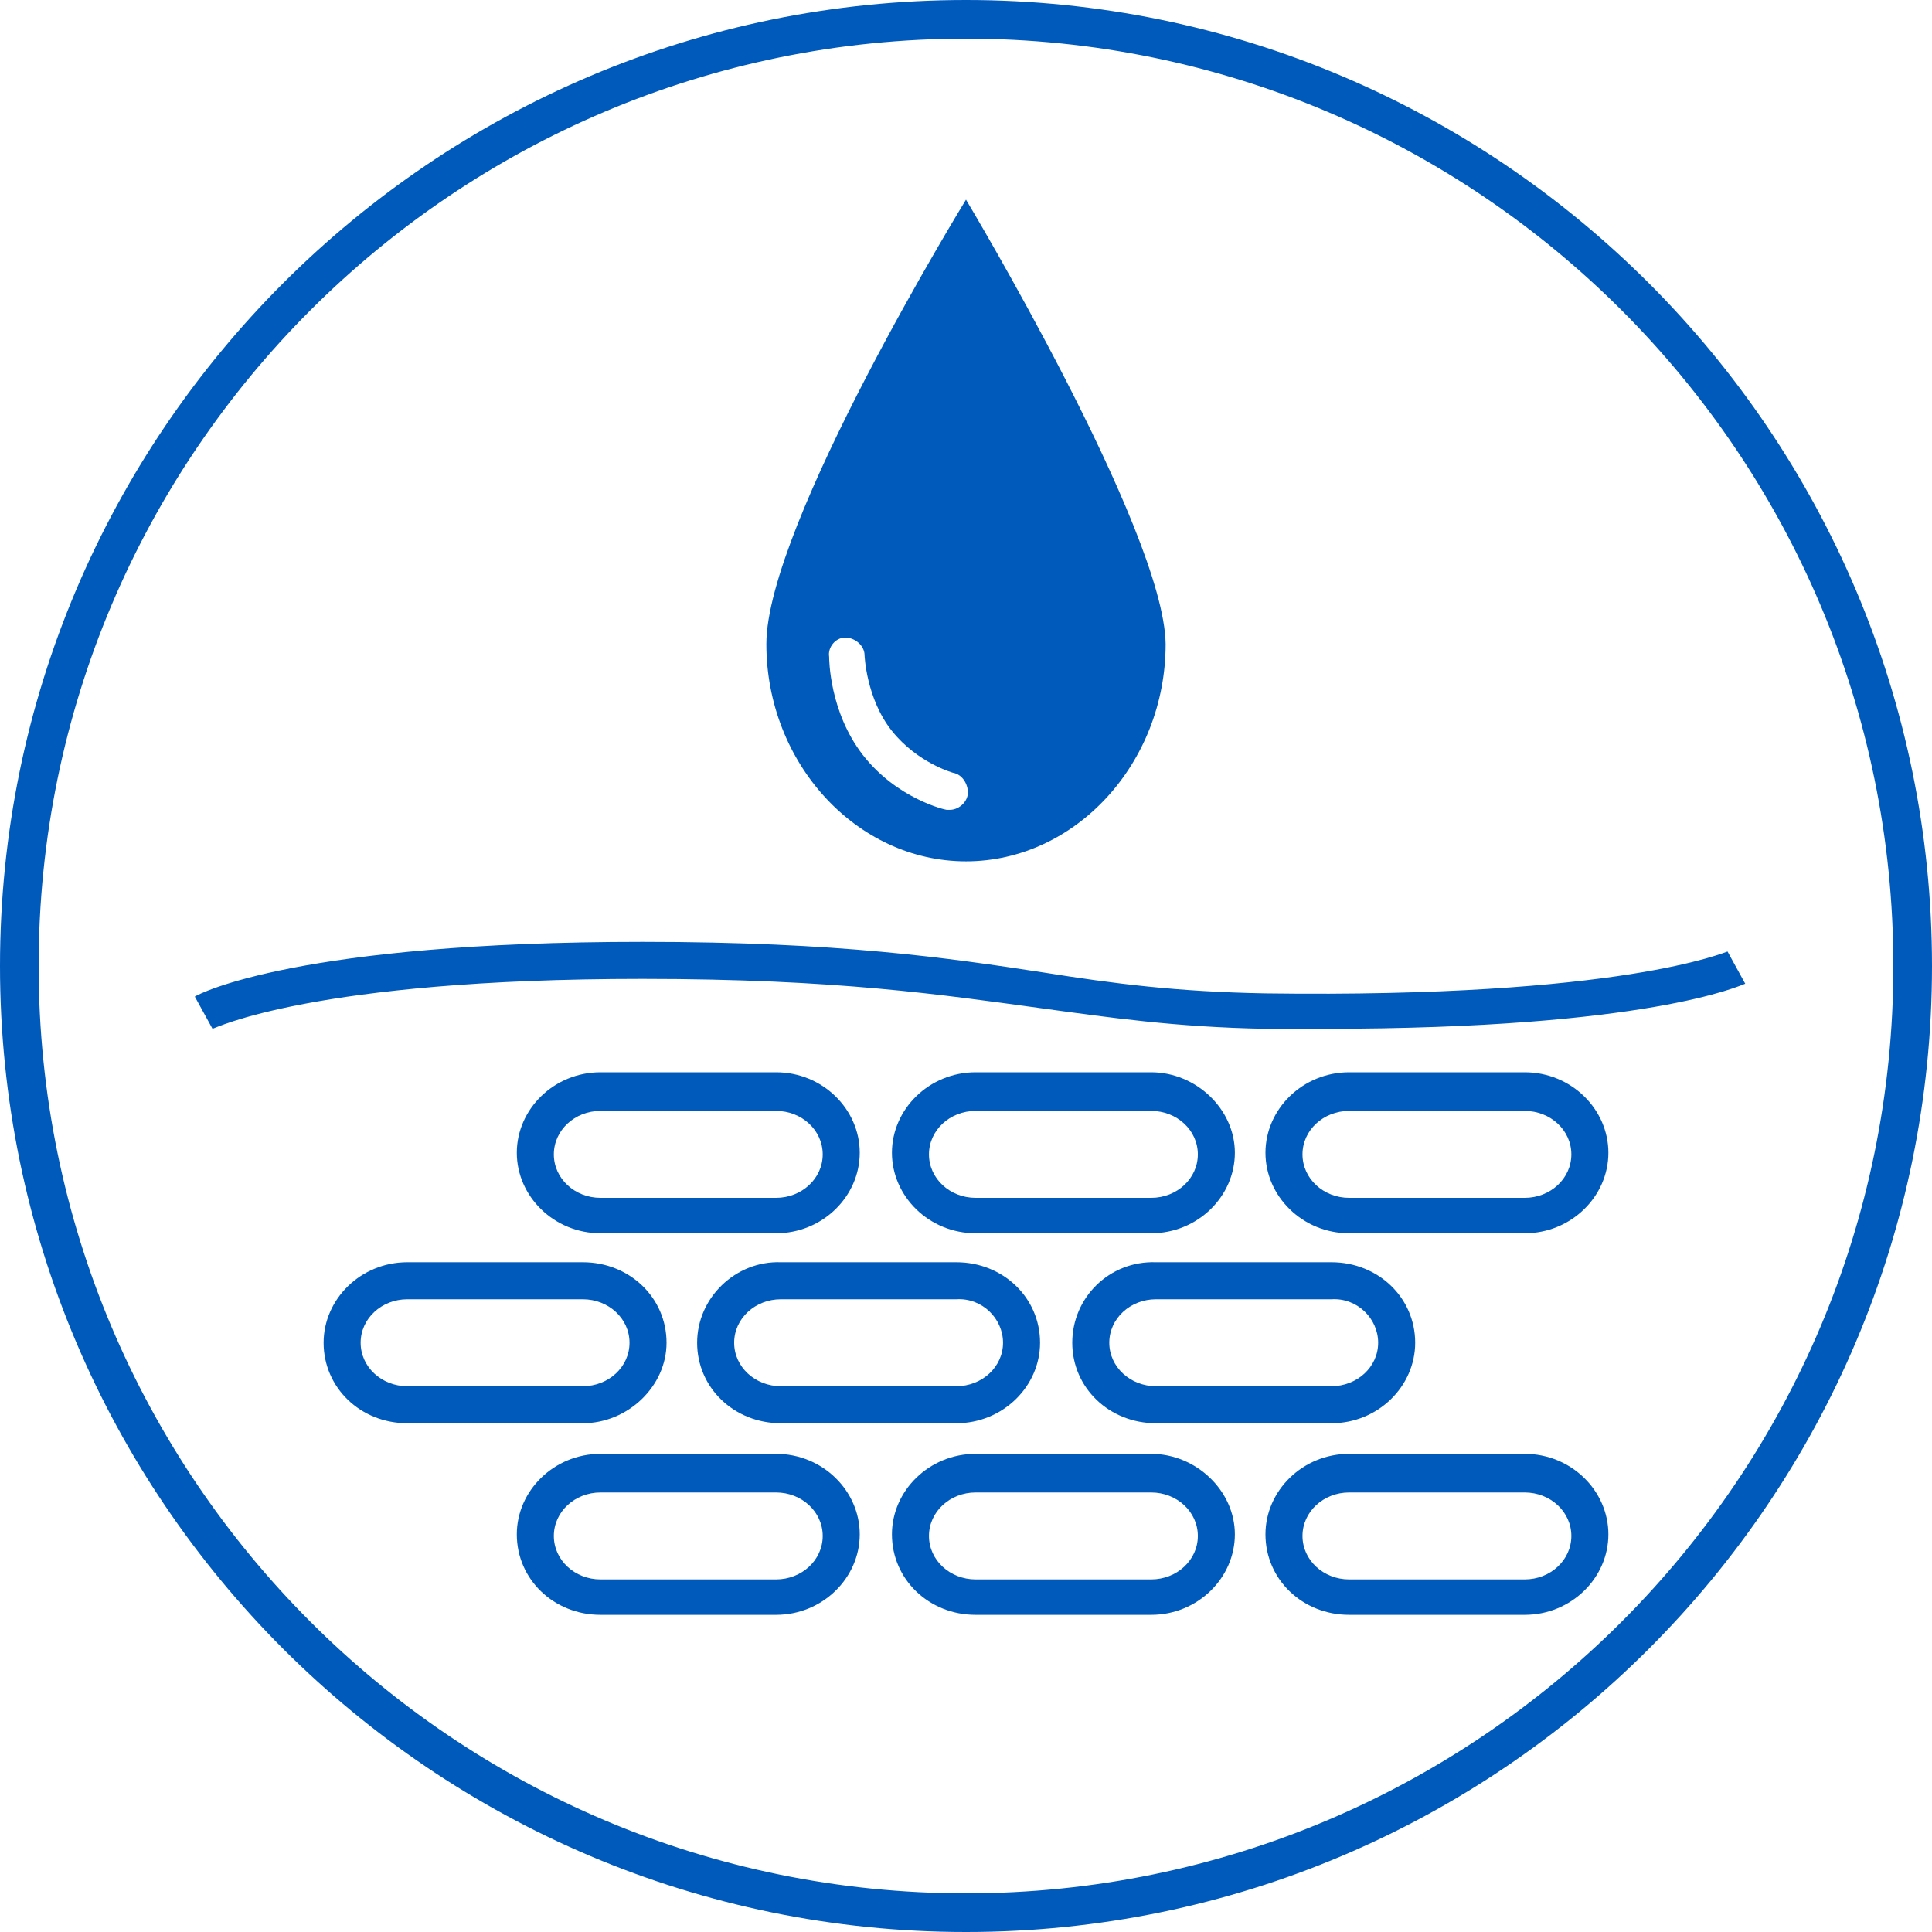
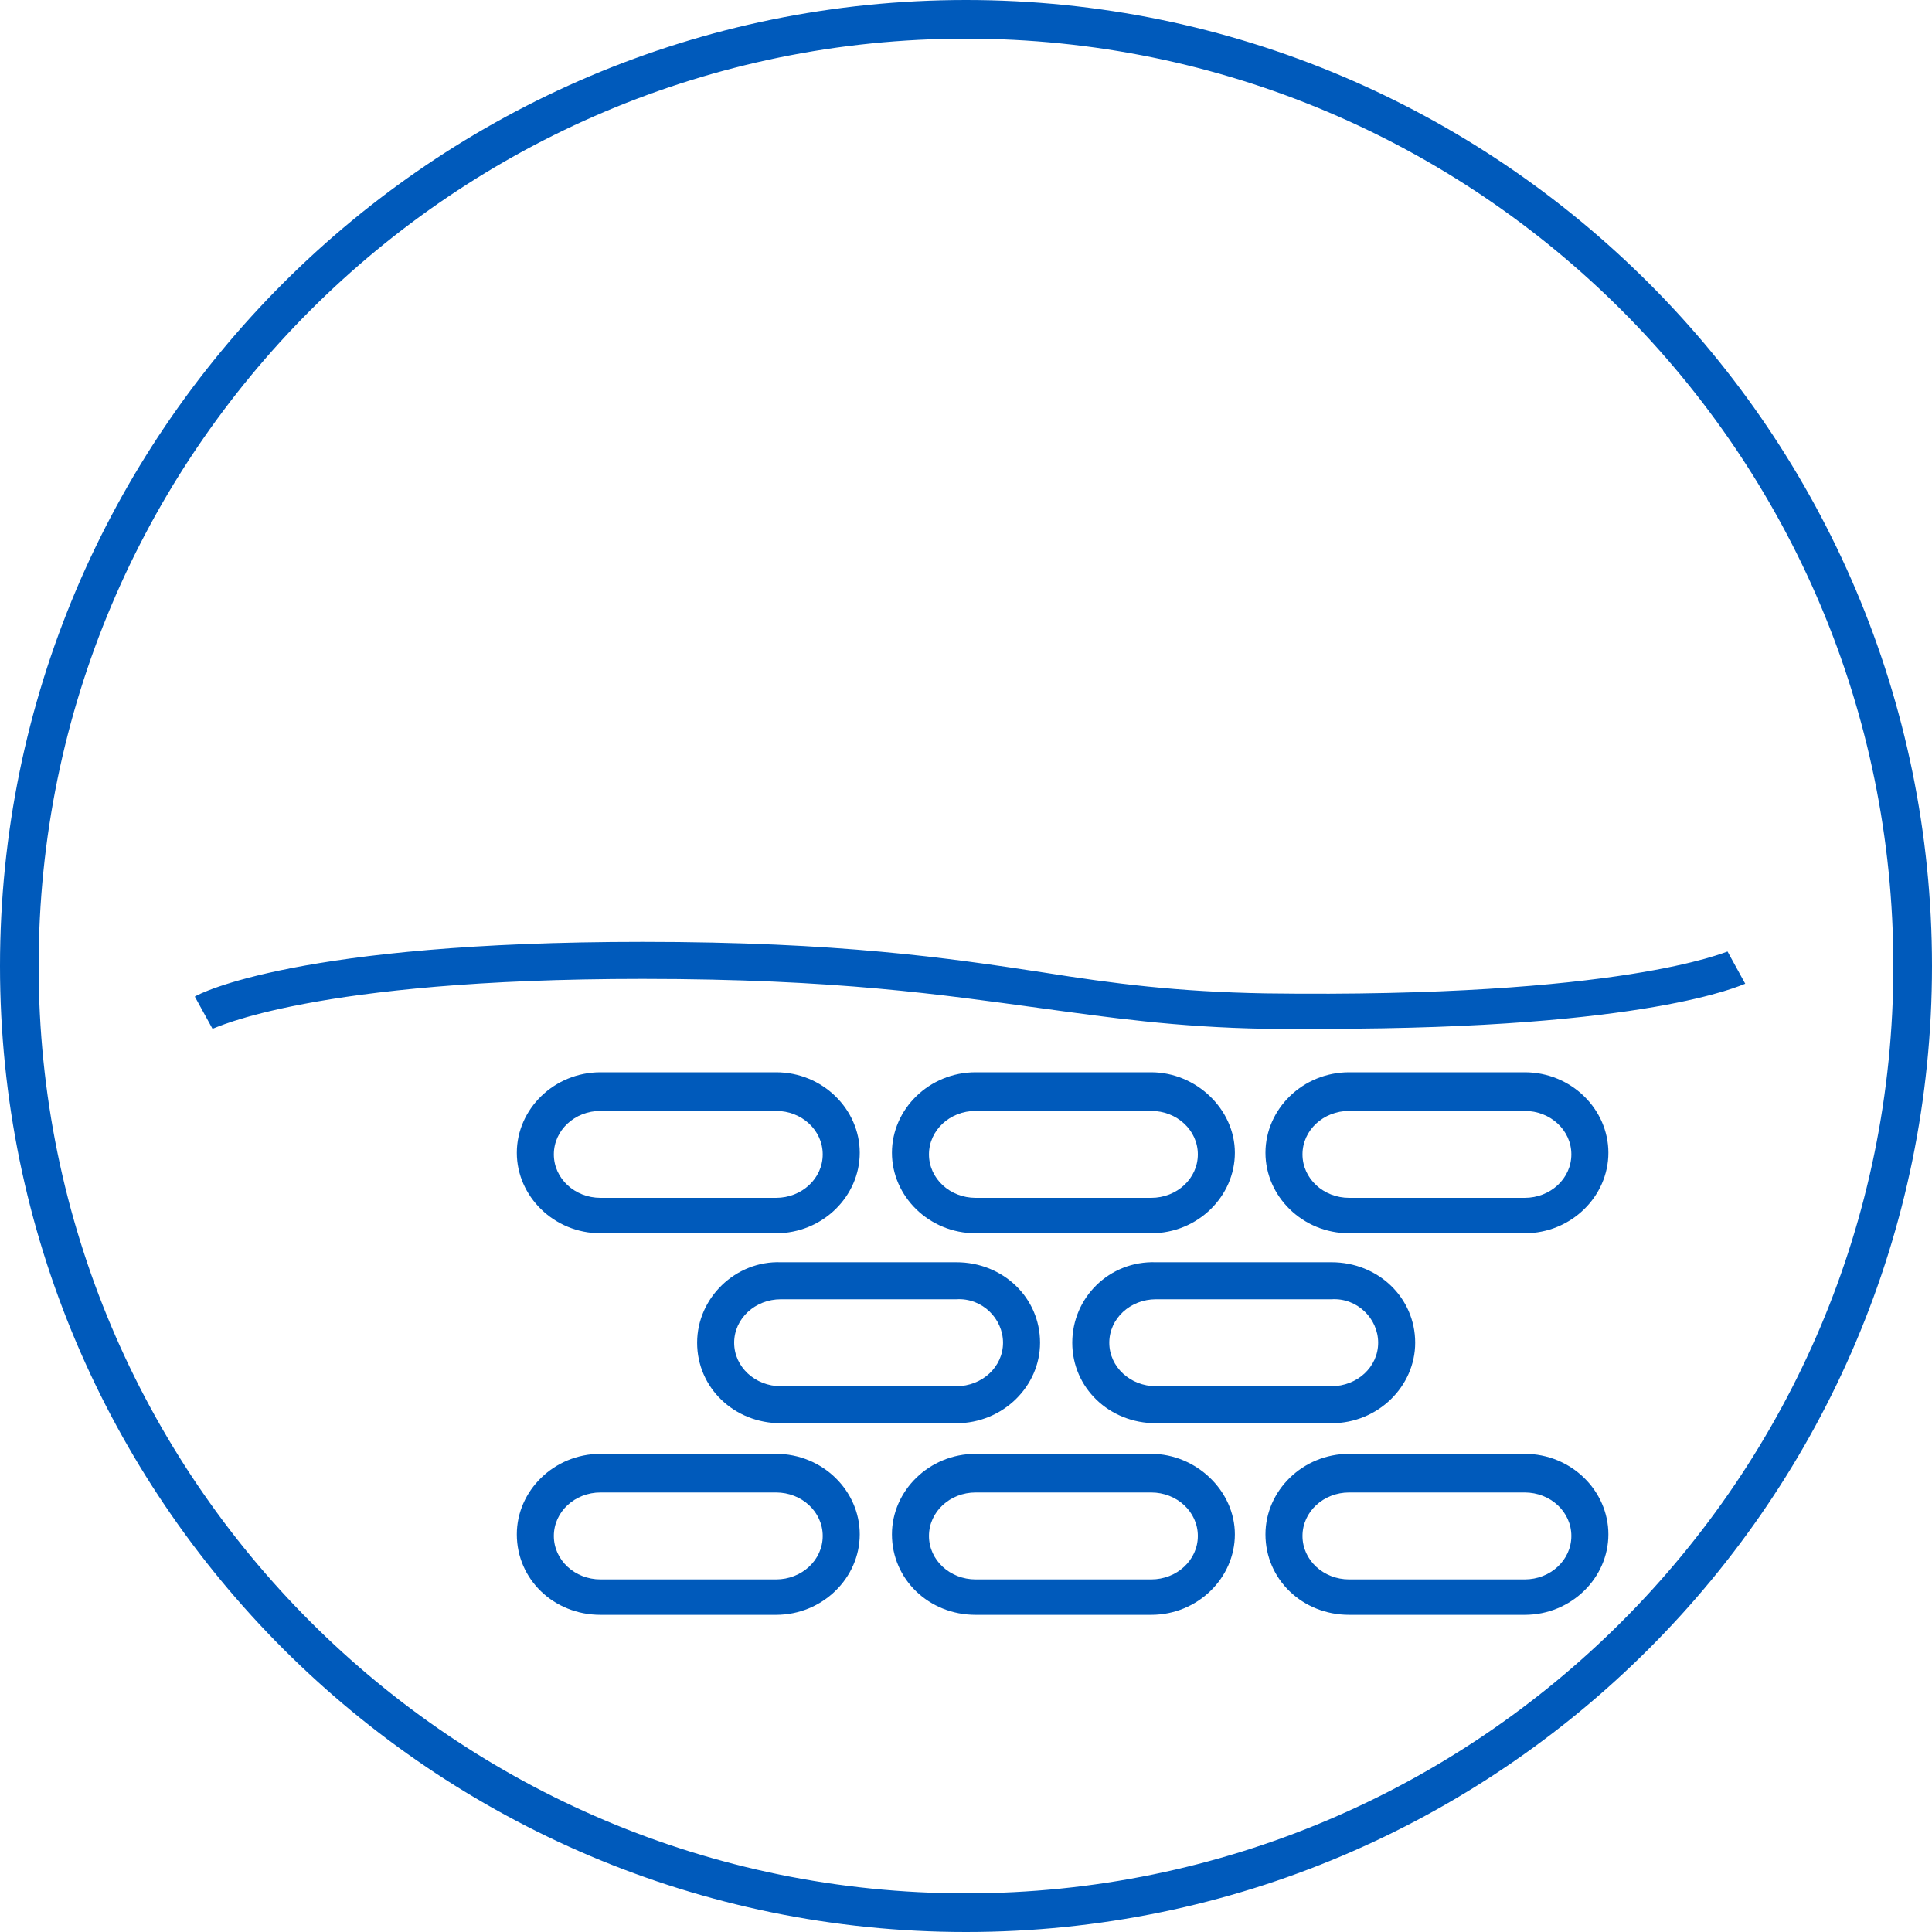
<svg xmlns="http://www.w3.org/2000/svg" version="1.1" id="Ebene_1" x="0px" y="0px" viewBox="0 0 120 120" style="enable-background:new 0 0 120 120;" xml:space="preserve">
  <style type="text/css">
	.st0{fill:#005ABB;}
</style>
  <g>
    <path class="st0" d="M60,0C26.9,0,0,26.9,0,60s26.9,60,60,60s60-26.9,60-60S93.1,0,60,0z M60,117.6C28.2,117.6,2.4,91.8,2.4,60   S28.2,2.4,60,2.4s57.6,25.8,57.6,57.6S91.8,117.6,60,117.6z" />
-     <path class="st0" d="M60,53.5c6.8,0,12.4-6.1,12.4-13.5C72.3,32.9,60,12.4,60,12.4S47.6,32.6,47.6,40C47.6,47.4,53.2,53.5,60,53.5z    M52.5,39.6C52.5,39.6,52.5,39.6,52.5,39.6c0.6,0,1.2,0.5,1.2,1.1c0,0,0.1,2.7,1.7,4.7c1.6,2,3.8,2.6,3.8,2.6   c0.6,0.1,1,0.8,0.9,1.4c-0.1,0.5-0.6,0.9-1.1,0.9c-0.1,0-0.2,0-0.2,0c-0.1,0-3.1-0.7-5.2-3.4c-2.1-2.7-2.1-6-2.1-6.1   C51.4,40.2,51.9,39.6,52.5,39.6z" />
    <path class="st0" d="M48.2,66.6H37.3c-2.9,0-5.2,2.3-5.2,5s2.3,5,5.2,5h10.9c2.9,0,5.2-2.3,5.2-5S51.1,66.6,48.2,66.6z M48.2,74.4   H37.3c-1.6,0-2.9-1.2-2.9-2.7s1.3-2.7,2.9-2.7h10.9c1.6,0,2.9,1.2,2.9,2.7S49.8,74.4,48.2,74.4z" />
    <path class="st0" d="M48.2,90.3H37.3c-2.9,0-5.2,2.3-5.2,5c0,2.8,2.3,5,5.2,5h10.9c2.9,0,5.2-2.3,5.2-5   C53.4,92.6,51.1,90.3,48.2,90.3z M48.2,98.1H37.3c-1.6,0-2.9-1.2-2.9-2.7c0-1.5,1.3-2.7,2.9-2.7h10.9c1.6,0,2.9,1.2,2.9,2.7   C51.1,96.9,49.8,98.1,48.2,98.1z" />
-     <path class="st0" d="M41.4,83.4c0-2.8-2.3-5-5.2-5H25.3c-2.9,0-5.2,2.3-5.2,5c0,2.8,2.3,5,5.2,5h10.9C39,88.4,41.4,86.1,41.4,83.4z    M22.4,83.4c0-1.5,1.3-2.7,2.9-2.7h10.9c1.6,0,2.9,1.2,2.9,2.7c0,1.5-1.3,2.7-2.9,2.7H25.3C23.7,86.1,22.4,84.9,22.4,83.4z" />
    <path class="st0" d="M71.5,66.6H60.6c-2.9,0-5.2,2.3-5.2,5s2.3,5,5.2,5h10.9c2.9,0,5.2-2.3,5.2-5S74.3,66.6,71.5,66.6z M71.5,74.4   H60.6c-1.6,0-2.9-1.2-2.9-2.7s1.3-2.7,2.9-2.7h10.9c1.6,0,2.9,1.2,2.9,2.7S73.1,74.4,71.5,74.4z" />
    <path class="st0" d="M71.5,90.3H60.6c-2.9,0-5.2,2.3-5.2,5c0,2.8,2.3,5,5.2,5h10.9c2.9,0,5.2-2.3,5.2-5   C76.7,92.6,74.3,90.3,71.5,90.3z M71.5,98.1H60.6c-1.6,0-2.9-1.2-2.9-2.7c0-1.5,1.3-2.7,2.9-2.7h10.9c1.6,0,2.9,1.2,2.9,2.7   C74.4,96.9,73.1,98.1,71.5,98.1z" />
    <path class="st0" d="M43.3,83.4c0,2.8,2.3,5,5.2,5h10.9c2.9,0,5.2-2.3,5.2-5c0-2.8-2.3-5-5.2-5H48.5C45.7,78.3,43.3,80.6,43.3,83.4   z M62.3,83.4c0,1.5-1.3,2.7-2.9,2.7H48.5c-1.6,0-2.9-1.2-2.9-2.7c0-1.5,1.3-2.7,2.9-2.7h10.9C61,80.6,62.3,81.9,62.3,83.4z" />
    <path class="st0" d="M94.7,66.6H83.8c-2.9,0-5.2,2.3-5.2,5s2.3,5,5.2,5h10.9c2.9,0,5.2-2.3,5.2-5S97.6,66.6,94.7,66.6z M94.7,74.4   H83.8c-1.6,0-2.9-1.2-2.9-2.7s1.3-2.7,2.9-2.7h10.9c1.6,0,2.9,1.2,2.9,2.7S96.3,74.4,94.7,74.4z" />
    <path class="st0" d="M94.7,90.3H83.8c-2.9,0-5.2,2.3-5.2,5c0,2.8,2.3,5,5.2,5h10.9c2.9,0,5.2-2.3,5.2-5   C99.9,92.6,97.6,90.3,94.7,90.3z M94.7,98.1H83.8c-1.6,0-2.9-1.2-2.9-2.7c0-1.5,1.3-2.7,2.9-2.7h10.9c1.6,0,2.9,1.2,2.9,2.7   C97.6,96.9,96.3,98.1,94.7,98.1z" />
    <path class="st0" d="M66.6,83.4c0,2.8,2.3,5,5.2,5h10.9c2.9,0,5.2-2.3,5.2-5c0-2.8-2.3-5-5.2-5H71.8C68.9,78.3,66.6,80.6,66.6,83.4   z M85.6,83.4c0,1.5-1.3,2.7-2.9,2.7H71.8c-1.6,0-2.9-1.2-2.9-2.7c0-1.5,1.3-2.7,2.9-2.7h10.9C84.3,80.6,85.6,81.9,85.6,83.4z" />
    <path class="st0" d="M107.3,59.1c-0.1,0-6.5,2.9-28.7,2.6c-5.5-0.1-9.4-0.6-13.8-1.3c-5.9-0.9-12.7-1.9-24.9-1.9   c-21.3,0-27.5,3.2-27.8,3.4l1.1,2c0.1,0,6.2-3.1,26.7-3.1c12.1,0,18.7,1,24.6,1.8c4.4,0.6,8.5,1.2,14.1,1.3c1.3,0,2.5,0,3.7,0   c20.1,0,25.8-2.7,26.1-2.8L107.3,59.1z" />
  </g>
</svg>